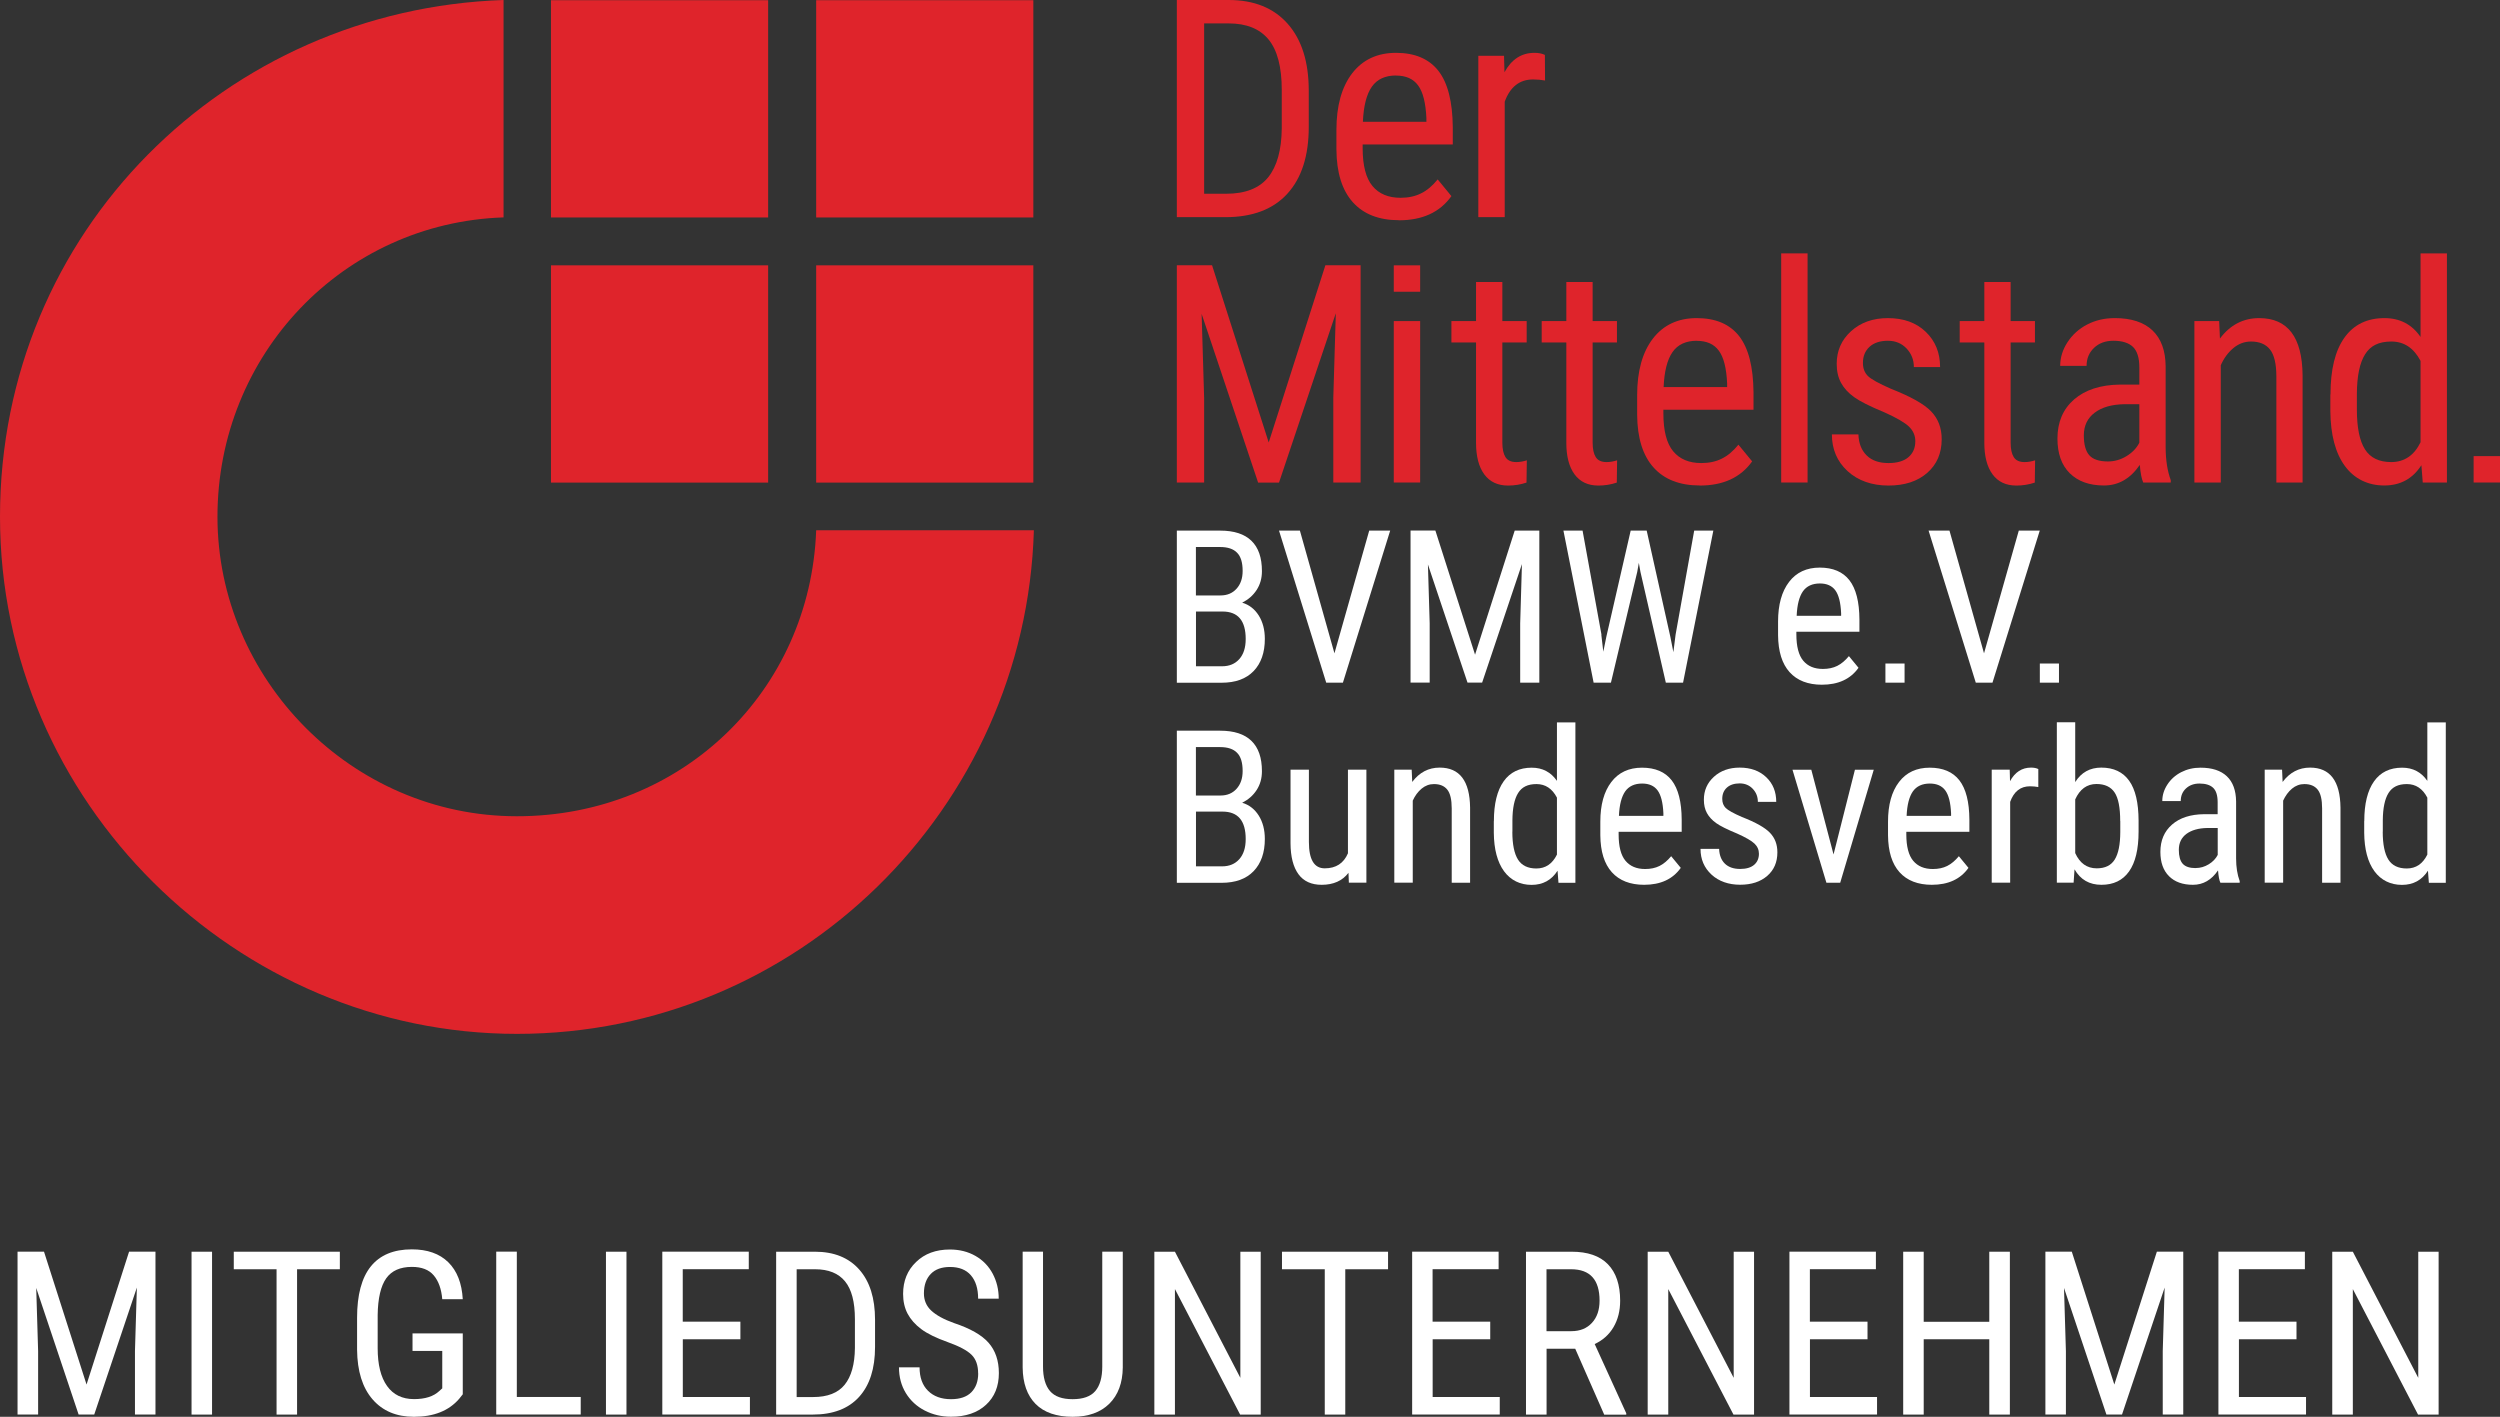
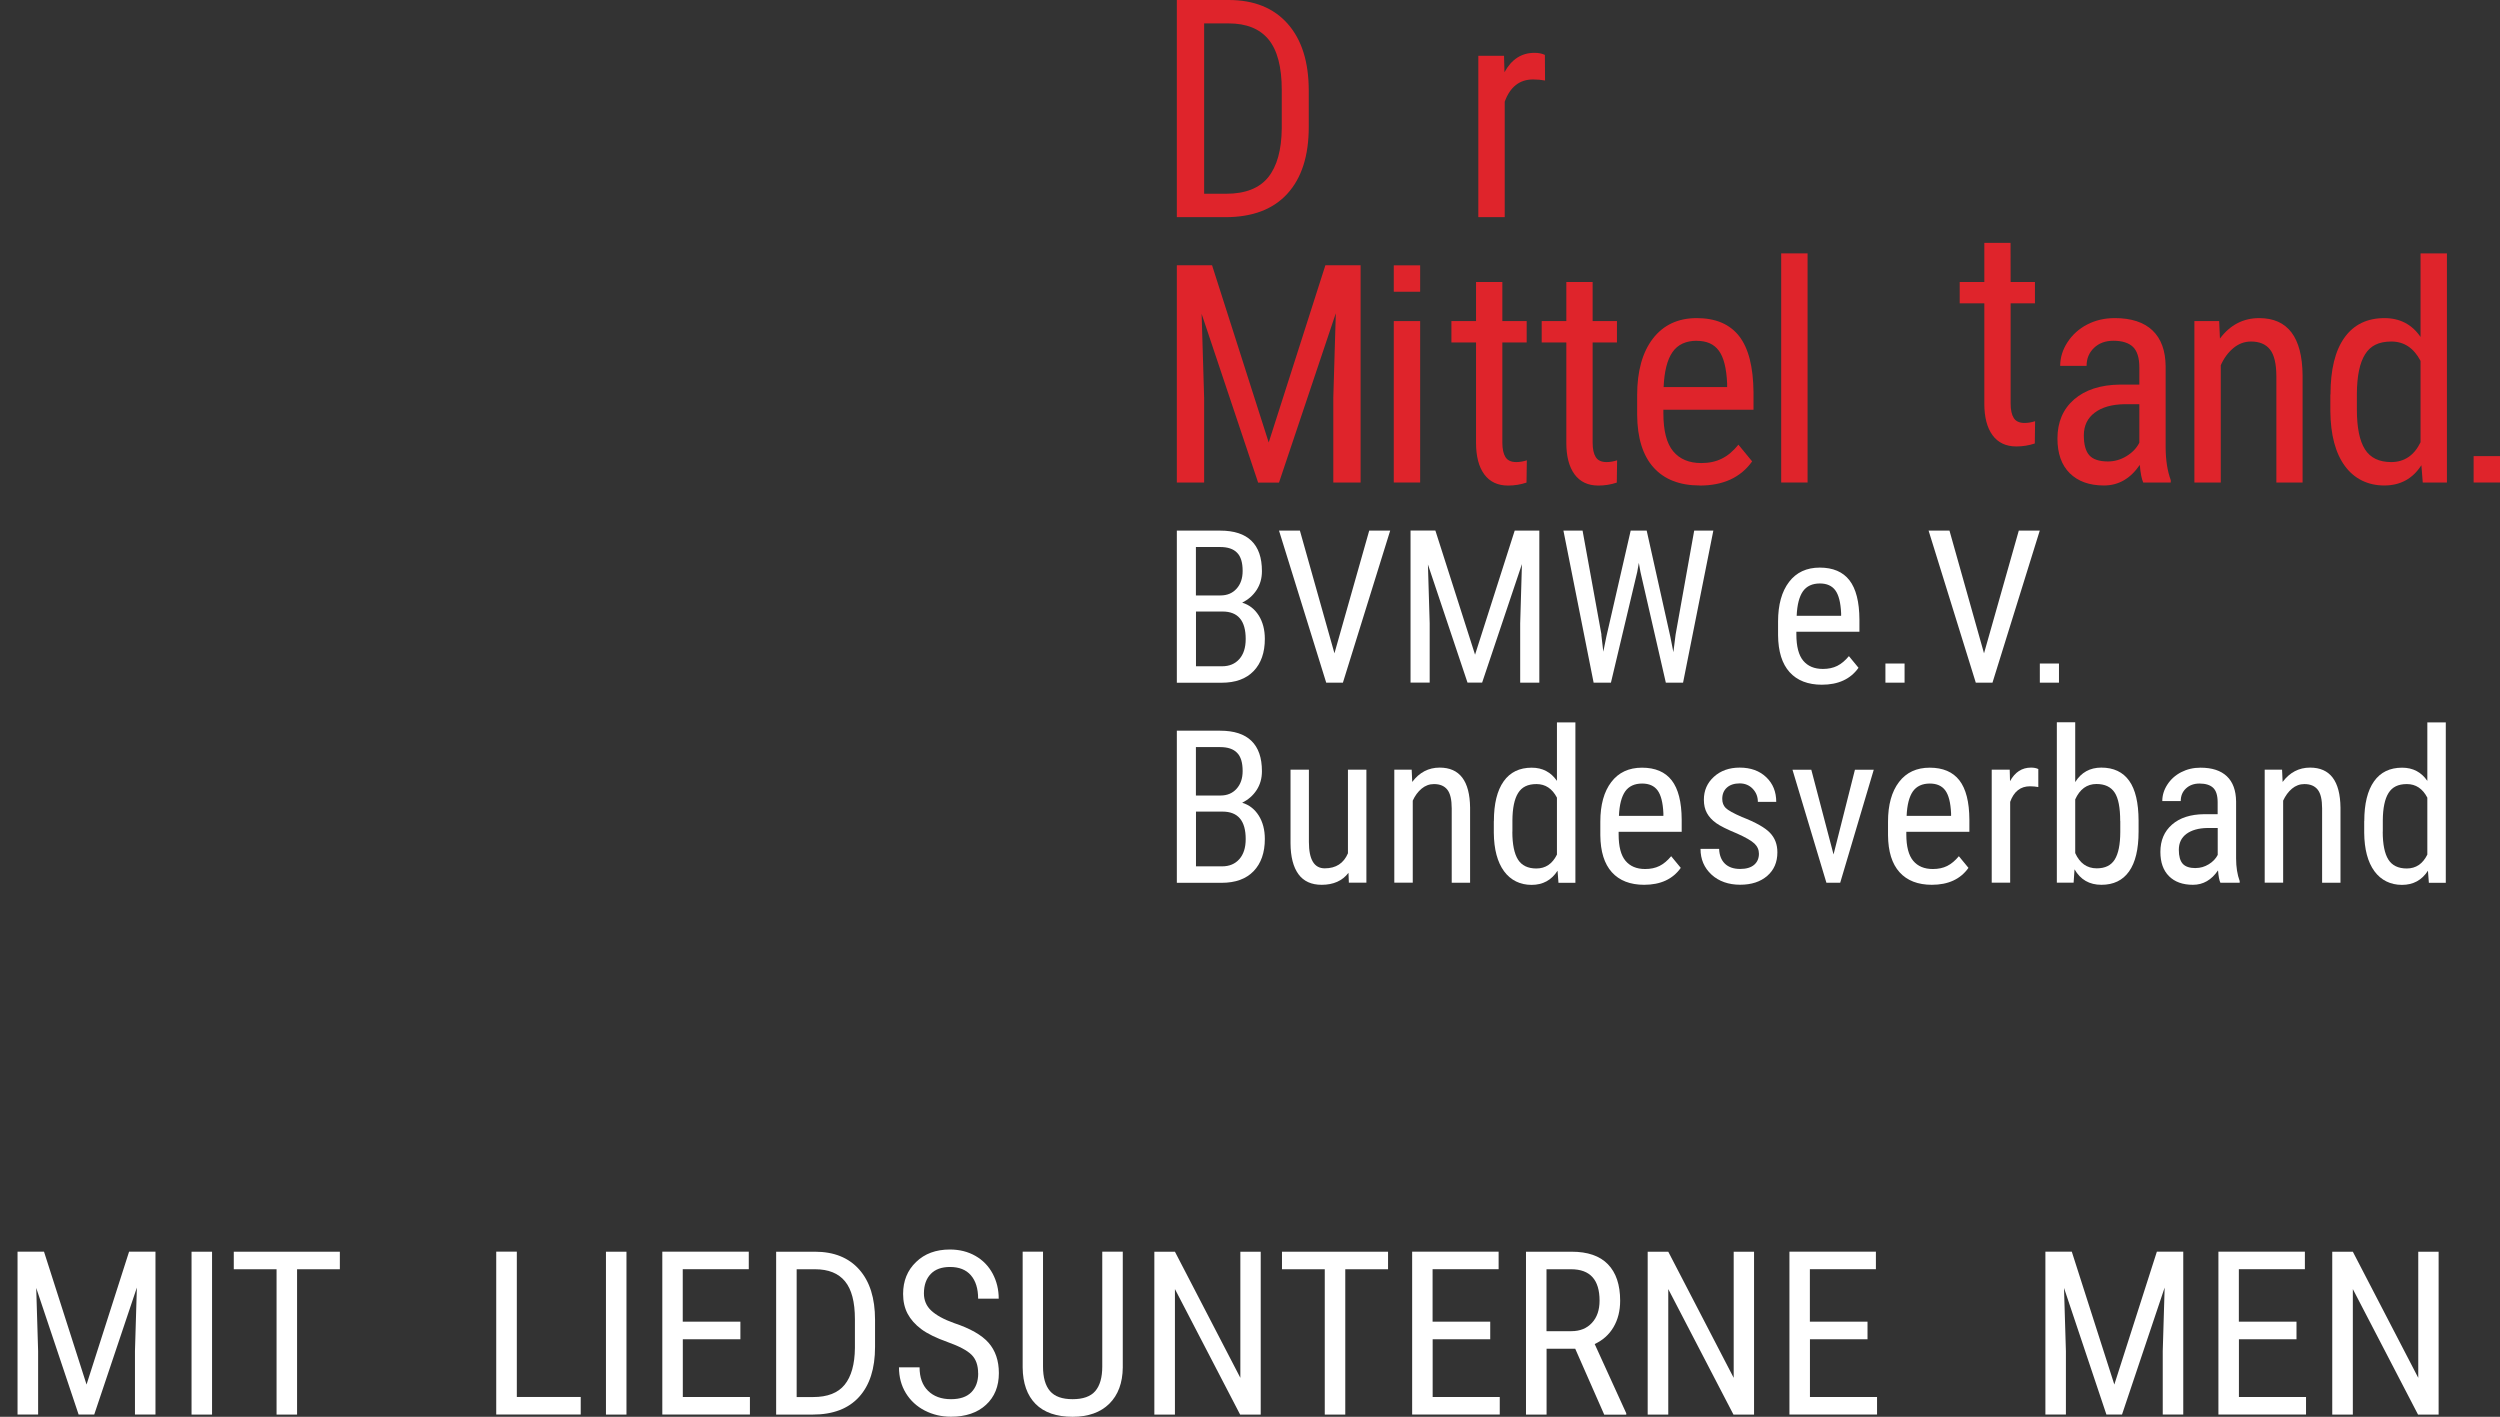
<svg xmlns="http://www.w3.org/2000/svg" viewBox="0 0 327.87 185.81">
  <rect x="0" y="0" width="327.87" height="185.81" fill="#333333" stroke="none" />
  <defs>
    <style>.d{fill:#fff;}.e{fill:#df242b;}</style>
  </defs>
  <g id="a" />
  <g id="b">
    <g id="c">
      <g>
-         <path class="e" d="M135.59,69.55c-1.07,36.53-31.02,66.04-67.79,66.04S0,105.22,0,67.77,29.64,1.23,66.04,0V28.51c-21.07,.71-37.52,18.01-37.52,39.26s17.58,39.28,39.27,39.28,38.49-16.49,39.25-37.51h28.54ZM72.26,.03h28.48V28.52h-28.48V.03h0Zm34.78,34.77h28.48v28.49h-28.48v-28.49h0ZM107.04,.03h28.48V28.52h-28.48V.03h0Zm-34.78,34.77h28.48v28.49h-28.48v-28.49h0Z" />
        <g>
          <path class="e" d="M154.34,28.49V0h6.79c3.33,0,5.91,1.04,7.75,3.12,1.84,2.08,2.76,5.01,2.76,8.77v4.77c0,3.77-.93,6.68-2.8,8.74-1.87,2.05-4.57,3.08-8.12,3.08h-6.38Zm3.58-25.41V25.41h2.88c2.52,0,4.36-.72,5.52-2.16,1.16-1.44,1.75-3.58,1.78-6.41v-5.05c0-3-.58-5.21-1.73-6.61s-2.9-2.11-5.23-2.11h-3.21Z" />
-           <path class="e" d="M183.49,28.88c-2.64,0-4.66-.79-6.07-2.36-1.41-1.57-2.13-3.88-2.15-6.92v-2.56c0-3.16,.69-5.63,2.06-7.42,1.38-1.79,3.3-2.69,5.76-2.69s4.33,.79,5.56,2.37c1.23,1.58,1.85,4.04,1.88,7.38v2.27h-11.82v.49c0,2.27,.43,3.92,1.28,4.95,.85,1.03,2.08,1.55,3.69,1.55,1.02,0,1.91-.19,2.69-.58,.78-.38,1.5-.99,2.18-1.83l1.8,2.19c-1.5,2.11-3.79,3.17-6.87,3.17Zm-.39-18.98c-1.44,0-2.5,.49-3.19,1.48-.69,.99-1.08,2.51-1.17,4.59h8.33v-.47c-.09-2.01-.45-3.44-1.09-4.3-.63-.86-1.59-1.29-2.89-1.29Z" />
          <path class="e" d="M202.63,10.56c-.48-.09-1-.14-1.57-.14-1.77,0-3.01,.97-3.72,2.92v15.14h-3.46V7.32h3.37l.06,2.15c.93-1.7,2.24-2.54,3.93-2.54,.55,0,1,.09,1.37,.27l.02,3.37Z" />
        </g>
        <g>
          <path class="e" d="M158.96,34.79l7.43,23.24,7.43-23.24h4.62v28.49h-3.58v-11.09l.33-11.11-7.45,22.21h-2.74l-7.41-22.13,.33,11.03v11.09h-3.58v-28.49h4.62Z" />
          <path class="e" d="M186.25,63.28h-3.46v-21.17h3.46v21.17Z" />
          <path class="e" d="M197.03,36.98v5.13h3.19v2.8h-3.19v13.14c0,.84,.14,1.47,.41,1.9s.74,.65,1.41,.65c.46,0,.92-.08,1.39-.23l-.04,2.92c-.78,.26-1.58,.39-2.41,.39-1.37,0-2.41-.49-3.13-1.47-.72-.98-1.08-2.36-1.08-4.15v-13.15h-3.23v-2.8h3.23v-5.13h3.44Z" />
          <path class="e" d="M208.87,36.98v5.13h3.19v2.8h-3.19v13.14c0,.84,.14,1.47,.41,1.9s.74,.65,1.41,.65c.46,0,.92-.08,1.39-.23l-.04,2.92c-.78,.26-1.58,.39-2.41,.39-1.37,0-2.41-.49-3.13-1.47-.72-.98-1.08-2.36-1.08-4.15v-13.15h-3.23v-2.8h3.23v-5.13h3.44Z" />
          <path class="e" d="M222.93,63.67c-2.63,0-4.66-.79-6.07-2.36-1.41-1.57-2.13-3.88-2.15-6.92v-2.56c0-3.16,.69-5.63,2.06-7.42,1.38-1.79,3.3-2.69,5.76-2.69s4.33,.79,5.56,2.37c1.23,1.58,1.85,4.04,1.88,7.38v2.27h-11.82v.49c0,2.27,.43,3.92,1.28,4.95,.85,1.03,2.08,1.55,3.69,1.55,1.02,0,1.92-.19,2.69-.58,.78-.38,1.5-.99,2.18-1.83l1.8,2.19c-1.5,2.11-3.79,3.17-6.87,3.17Zm-.39-18.98c-1.43,0-2.5,.49-3.19,1.48-.69,.99-1.08,2.51-1.17,4.59h8.33v-.47c-.09-2.01-.45-3.44-1.09-4.3-.63-.86-1.59-1.29-2.89-1.29Z" />
          <path class="e" d="M237.06,63.28h-3.46v-30.05h3.46v30.05Z" />
-           <path class="e" d="M251.19,57.86c0-.74-.28-1.38-.84-1.92-.56-.53-1.64-1.16-3.25-1.88-1.87-.77-3.18-1.43-3.94-1.98s-1.33-1.17-1.71-1.87c-.38-.7-.57-1.53-.57-2.49,0-1.72,.63-3.15,1.89-4.29,1.26-1.14,2.87-1.71,4.82-1.71,2.06,0,3.72,.6,4.97,1.8,1.25,1.2,1.88,2.74,1.88,4.62h-3.44c0-.95-.32-1.76-.96-2.44-.64-.67-1.45-1.01-2.45-1.01s-1.82,.26-2.4,.79c-.58,.53-.87,1.23-.87,2.12,0,.7,.21,1.27,.64,1.7,.42,.43,1.44,.99,3.06,1.7,2.57,1.01,4.32,1.99,5.24,2.95,.93,.96,1.39,2.18,1.39,3.65,0,1.84-.63,3.31-1.9,4.42s-2.96,1.66-5.09,1.66-3.99-.63-5.36-1.9c-1.37-1.26-2.05-2.87-2.05-4.81h3.48c.04,1.17,.4,2.09,1.08,2.76s1.63,1,2.86,1c1.15,0,2.02-.26,2.62-.77,.6-.52,.9-1.21,.9-2.08Z" />
-           <path class="e" d="M263.69,36.98v5.13h3.19v2.8h-3.19v13.14c0,.84,.14,1.47,.41,1.9s.74,.65,1.41,.65c.46,0,.92-.08,1.39-.23l-.04,2.92c-.78,.26-1.58,.39-2.41,.39-1.37,0-2.41-.49-3.13-1.47s-1.08-2.36-1.08-4.15v-13.15h-3.23v-2.8h3.23v-5.13h3.44Z" />
+           <path class="e" d="M263.69,36.98h3.19v2.8h-3.19v13.14c0,.84,.14,1.47,.41,1.9s.74,.65,1.41,.65c.46,0,.92-.08,1.39-.23l-.04,2.92c-.78,.26-1.58,.39-2.41,.39-1.37,0-2.41-.49-3.13-1.47s-1.08-2.36-1.08-4.15v-13.15h-3.23v-2.8h3.23v-5.13h3.44Z" />
          <path class="e" d="M281.08,63.28c-.21-.46-.36-1.23-.45-2.31-1.23,1.8-2.79,2.7-4.7,2.7s-3.41-.54-4.49-1.61-1.61-2.59-1.61-4.55c0-2.15,.73-3.86,2.19-5.13,1.46-1.26,3.46-1.91,6.01-1.94h2.54v-2.25c0-1.26-.28-2.16-.84-2.7-.56-.53-1.42-.8-2.56-.8-1.04,0-1.89,.31-2.54,.93-.65,.62-.98,1.41-.98,2.36h-3.46c0-1.08,.32-2.12,.96-3.1,.64-.98,1.5-1.76,2.58-2.32,1.08-.56,2.29-.84,3.62-.84,2.16,0,3.81,.54,4.94,1.61s1.71,2.64,1.73,4.71v10.68c.01,1.63,.23,3.05,.67,4.25v.31h-3.6Zm-4.62-2.76c.85,0,1.66-.23,2.43-.7s1.33-1.06,1.68-1.76v-5.05h-1.96c-1.64,.03-2.94,.39-3.89,1.11-.95,.71-1.43,1.71-1.43,2.98,0,1.2,.24,2.07,.72,2.61,.48,.54,1.3,.81,2.45,.81Z" />
          <path class="e" d="M291.04,42.11l.1,2.29c1.34-1.79,3.06-2.68,5.15-2.68,3.74,0,5.64,2.5,5.69,7.49v14.07h-3.44v-13.91c0-1.66-.28-2.83-.83-3.53-.55-.7-1.39-1.05-2.49-1.05-.86,0-1.63,.29-2.32,.86-.68,.57-1.24,1.32-1.65,2.25v15.38h-3.46v-21.17h3.27Z" />
          <path class="e" d="M305.64,51.73c0-3.26,.61-5.75,1.83-7.45,1.22-1.71,2.97-2.56,5.25-2.56,2.02,0,3.6,.82,4.73,2.47v-10.96h3.46v30.05h-3.17l-.18-2.27c-1.13,1.77-2.76,2.66-4.87,2.66s-3.91-.85-5.16-2.55-1.88-4.11-1.91-7.21v-2.17Zm3.46,1.97c0,2.37,.35,4.11,1.06,5.23,.7,1.11,1.85,1.67,3.44,1.67,1.72,0,3.01-.87,3.85-2.6v-10.67c-.89-1.69-2.16-2.54-3.83-2.54s-2.74,.56-3.44,1.67-1.06,2.82-1.08,5.13v2.11Z" />
          <rect class="e" x="324.41" y="59.82" width="3.46" height="3.46" />
          <rect class="e" x="182.79" y="34.8" width="3.46" height="3.46" />
        </g>
        <g>
          <path class="d" d="M154.34,115.77v-19.94h5.68c1.82,0,3.18,.44,4.1,1.33,.92,.89,1.38,2.21,1.38,3.99,0,.93-.23,1.75-.7,2.47s-1.1,1.26-1.89,1.66c.91,.27,1.64,.84,2.17,1.68s.8,1.87,.8,3.07c0,1.79-.49,3.2-1.47,4.22-.98,1.02-2.38,1.53-4.2,1.53h-5.88Zm2.51-11.44h3.22c.87,0,1.57-.29,2.1-.88,.53-.58,.8-1.36,.8-2.33,0-1.1-.24-1.9-.73-2.39-.48-.5-1.22-.75-2.22-.75h-3.18v6.35Zm0,2.11v7.18h3.42c.95,0,1.7-.31,2.26-.94,.56-.63,.84-1.5,.84-2.64,0-2.4-1.01-3.6-3.04-3.6h-3.48Z" />
          <path class="d" d="M176.85,114.47c-.8,1.05-1.98,1.57-3.52,1.57-1.34,0-2.36-.46-3.04-1.39-.68-.93-1.03-2.28-1.04-4.05v-9.66h2.41v9.48c0,2.31,.69,3.46,2.08,3.46,1.47,0,2.48-.66,3.04-1.97v-10.97h2.42v14.82h-2.3l-.05-1.3Z" />
          <path class="d" d="M185.14,100.95l.07,1.6c.94-1.25,2.14-1.88,3.6-1.88,2.62,0,3.95,1.75,3.99,5.25v9.85h-2.41v-9.74c0-1.16-.19-1.98-.58-2.47-.39-.49-.97-.73-1.75-.73-.6,0-1.14,.2-1.62,.6-.48,.4-.87,.93-1.16,1.57v10.76h-2.42v-14.82h2.29Z" />
          <path class="d" d="M195.92,107.69c0-2.28,.43-4.02,1.28-5.22,.85-1.2,2.08-1.79,3.68-1.79,1.41,0,2.52,.58,3.31,1.73v-7.67h2.42v21.04h-2.22l-.12-1.59c-.79,1.24-1.93,1.86-3.41,1.86s-2.74-.6-3.61-1.79c-.87-1.19-1.32-2.87-1.34-5.05v-1.52Zm2.42,1.38c0,1.66,.25,2.88,.74,3.66s1.3,1.17,2.41,1.17c1.21,0,2.1-.61,2.7-1.82v-7.47c-.62-1.19-1.52-1.78-2.68-1.78s-1.92,.39-2.41,1.17-.74,1.98-.75,3.59v1.48Z" />
          <path class="d" d="M215.64,116.04c-1.84,0-3.26-.55-4.25-1.65-.99-1.1-1.49-2.71-1.51-4.84v-1.79c0-2.21,.48-3.94,1.44-5.2,.96-1.26,2.31-1.88,4.03-1.88s3.03,.55,3.89,1.66c.86,1.11,1.3,2.83,1.31,5.16v1.59h-8.27v.34c0,1.59,.3,2.74,.9,3.46,.6,.72,1.46,1.08,2.58,1.08,.71,0,1.34-.13,1.88-.4,.54-.27,1.05-.7,1.53-1.28l1.26,1.53c-1.05,1.48-2.65,2.22-4.81,2.22Zm-.27-13.28c-1,0-1.75,.35-2.23,1.03-.48,.69-.76,1.76-.82,3.21h5.83v-.33c-.06-1.41-.32-2.41-.76-3.01-.44-.6-1.12-.9-2.02-.9Z" />
          <path class="d" d="M230.68,111.97c0-.52-.2-.97-.59-1.34-.39-.37-1.15-.81-2.27-1.31-1.31-.54-2.23-1-2.76-1.38s-.93-.82-1.2-1.31c-.27-.49-.4-1.07-.4-1.75,0-1.21,.44-2.21,1.32-3.01,.88-.8,2.01-1.2,3.38-1.2,1.44,0,2.6,.42,3.48,1.26,.88,.84,1.31,1.92,1.31,3.23h-2.41c0-.67-.22-1.23-.67-1.71-.45-.47-1.02-.71-1.71-.71s-1.27,.18-1.68,.55c-.41,.37-.61,.86-.61,1.48,0,.49,.15,.89,.45,1.19s1.01,.7,2.14,1.19c1.8,.7,3.02,1.39,3.67,2.07s.97,1.52,.97,2.56c0,1.29-.44,2.32-1.33,3.09-.89,.77-2.07,1.16-3.56,1.16s-2.79-.44-3.75-1.33c-.96-.89-1.44-2.01-1.44-3.37h2.44c.03,.82,.28,1.47,.75,1.93s1.14,.7,2,.7c.8,0,1.42-.18,1.84-.54,.42-.36,.63-.85,.63-1.46Z" />
          <path class="d" d="M240.46,112.08l2.81-11.13h2.47l-4.4,14.82h-1.81l-4.45-14.82h2.47l2.92,11.13Z" />
          <path class="d" d="M253.37,116.04c-1.84,0-3.26-.55-4.25-1.65-.99-1.1-1.49-2.71-1.51-4.84v-1.79c0-2.21,.48-3.94,1.44-5.2,.96-1.26,2.31-1.88,4.03-1.88s3.03,.55,3.89,1.66c.86,1.11,1.3,2.83,1.31,5.16v1.59h-8.27v.34c0,1.59,.3,2.74,.9,3.46,.6,.72,1.46,1.08,2.58,1.08,.71,0,1.34-.13,1.88-.4,.54-.27,1.05-.7,1.53-1.28l1.26,1.53c-1.05,1.48-2.65,2.22-4.81,2.22Zm-.27-13.28c-1,0-1.75,.35-2.23,1.03-.48,.69-.76,1.76-.82,3.21h5.83v-.33c-.06-1.41-.32-2.41-.76-3.01s-1.12-.9-2.02-.9Z" />
          <path class="d" d="M267.33,103.22c-.34-.06-.7-.1-1.1-.1-1.24,0-2.11,.68-2.6,2.04v10.6h-2.42v-14.82h2.36l.04,1.51c.65-1.19,1.57-1.78,2.75-1.78,.38,0,.7,.06,.96,.19v2.36Z" />
          <path class="d" d="M280.47,109.07c0,2.31-.42,4.05-1.25,5.22-.83,1.17-2.04,1.75-3.62,1.75s-2.75-.67-3.53-2.03l-.12,1.75h-2.2v-21.04h2.41v7.85c.79-1.27,1.94-1.9,3.42-1.9,1.62,0,2.84,.58,3.66,1.73s1.22,2.89,1.23,5.2v1.47Zm-2.41-1.39c0-1.75-.24-3-.73-3.74s-1.28-1.12-2.38-1.12c-1.25,0-2.18,.67-2.79,2.02v7.04c.6,1.33,1.54,2,2.82,2,1.1,0,1.88-.38,2.36-1.15s.72-1.96,.73-3.57v-1.49Z" />
          <path class="d" d="M291.2,115.77c-.15-.32-.25-.86-.31-1.62-.86,1.26-1.95,1.89-3.29,1.89s-2.39-.38-3.14-1.13-1.13-1.81-1.13-3.18c0-1.51,.51-2.7,1.53-3.59,1.02-.89,2.42-1.34,4.2-1.36h1.78v-1.57c0-.89-.2-1.52-.59-1.89-.39-.37-.99-.56-1.79-.56-.73,0-1.32,.22-1.78,.65-.46,.43-.68,.98-.68,1.65h-2.42c0-.76,.22-1.48,.67-2.17,.45-.69,1.05-1.23,1.81-1.62,.76-.39,1.6-.59,2.53-.59,1.52,0,2.67,.38,3.46,1.13s1.19,1.85,1.21,3.29v7.48c0,1.14,.16,2.13,.47,2.97v.22h-2.52Zm-3.23-1.93c.59,0,1.16-.16,1.7-.49s.93-.74,1.18-1.23v-3.53h-1.37c-1.15,.02-2.06,.28-2.73,.77-.67,.5-1,1.19-1,2.09,0,.84,.17,1.45,.51,1.83,.34,.38,.91,.57,1.71,.57Z" />
          <path class="d" d="M299.29,100.95l.07,1.6c.94-1.25,2.14-1.88,3.6-1.88,2.62,0,3.95,1.75,3.99,5.25v9.85h-2.41v-9.74c0-1.16-.19-1.98-.58-2.47-.39-.49-.97-.73-1.75-.73-.6,0-1.14,.2-1.62,.6-.48,.4-.86,.93-1.16,1.57v10.76h-2.42v-14.82h2.29Z" />
          <path class="d" d="M310.07,107.69c0-2.28,.43-4.02,1.28-5.22,.85-1.2,2.08-1.79,3.68-1.79,1.42,0,2.52,.58,3.31,1.73v-7.67h2.42v21.04h-2.22l-.12-1.59c-.79,1.24-1.93,1.86-3.41,1.86s-2.74-.6-3.61-1.79-1.32-2.87-1.34-5.05v-1.52Zm2.42,1.38c0,1.66,.25,2.88,.74,3.66s1.3,1.17,2.41,1.17c1.21,0,2.1-.61,2.7-1.82v-7.47c-.62-1.19-1.52-1.78-2.68-1.78s-1.92,.39-2.41,1.17-.74,1.98-.75,3.59v1.48Z" />
        </g>
        <g>
          <path class="d" d="M154.34,89.53v-19.94h5.68c1.82,0,3.18,.44,4.1,1.33,.92,.89,1.38,2.21,1.38,3.99,0,.93-.23,1.75-.7,2.47s-1.1,1.26-1.89,1.66c.91,.27,1.64,.84,2.17,1.68s.8,1.87,.8,3.07c0,1.79-.49,3.2-1.47,4.22-.98,1.02-2.38,1.53-4.2,1.53h-5.88Zm2.51-11.44h3.22c.87,0,1.57-.29,2.1-.88,.53-.58,.8-1.36,.8-2.33,0-1.1-.24-1.9-.73-2.39-.48-.5-1.22-.75-2.22-.75h-3.18v6.35Zm0,2.11v7.18h3.42c.95,0,1.7-.31,2.26-.94,.56-.63,.84-1.5,.84-2.64,0-2.4-1.01-3.6-3.04-3.6h-3.48Z" />
          <path class="d" d="M175.01,85.68l4.56-16.09h2.75l-6.2,19.94h-2.19l-6.19-19.94h2.74l4.53,16.09Z" />
          <path class="d" d="M188.25,69.59l5.2,16.27,5.2-16.27h3.23v19.94h-2.51v-7.77l.23-7.78-5.22,15.54h-1.92l-5.19-15.49,.23,7.72v7.77h-2.51v-19.94h3.23Z" />
          <path class="d" d="M210.01,83.24l.26,2.23,.4-1.97,3.19-13.91h2.1l3.1,13.91,.4,2.03,.29-2.3,2.44-13.64h2.51l-3.97,19.94h-2.26l-3.33-14.53-.21-1.18-.21,1.18-3.45,14.53h-2.27l-3.96-19.94h2.51l2.48,13.65Z" />
          <path class="d" d="M238.95,89.8c-1.84,0-3.26-.55-4.25-1.65-.99-1.1-1.49-2.71-1.51-4.84v-1.79c0-2.21,.48-3.94,1.44-5.2,.96-1.26,2.31-1.88,4.03-1.88s3.03,.55,3.89,1.66c.86,1.11,1.3,2.83,1.31,5.16v1.59h-8.27v.34c0,1.59,.3,2.74,.9,3.46,.6,.72,1.46,1.08,2.58,1.08,.71,0,1.34-.13,1.88-.4,.54-.27,1.05-.7,1.53-1.28l1.26,1.53c-1.05,1.48-2.65,2.22-4.81,2.22Zm-.27-13.28c-1,0-1.75,.35-2.23,1.03-.48,.69-.76,1.76-.82,3.21h5.83v-.33c-.06-1.41-.32-2.41-.76-3.01s-1.12-.9-2.02-.9Z" />
          <path class="d" d="M260.2,85.68l4.56-16.09h2.75l-6.2,19.94h-2.19l-6.19-19.94h2.74l4.53,16.09Z" />
          <rect class="d" x="247.27" y="87.02" width="2.51" height="2.51" />
          <rect class="d" x="267.52" y="87.02" width="2.51" height="2.51" />
        </g>
        <g>
          <path class="d" d="M5.77,164.15l5.58,17.43,5.58-17.43h3.46v21.36h-2.69v-8.32l.25-8.33-5.59,16.65h-2.05l-5.56-16.6,.25,8.28v8.32H2.3v-21.36h3.46Z" />
          <path class="d" d="M27.81,185.52h-2.69v-21.36h2.69v21.36Z" />
          <path class="d" d="M44.58,166.46h-5.62v19.06h-2.69v-19.06h-5.61v-2.3h13.91v2.3Z" />
-           <path class="d" d="M60.69,182.86l-.47,.59c-1.35,1.57-3.33,2.36-5.93,2.36-2.31,0-4.12-.77-5.44-2.3s-1.99-3.69-2.02-6.49v-4.2c0-2.99,.6-5.24,1.8-6.73s2.99-2.24,5.38-2.24c2.03,0,3.63,.56,4.78,1.69s1.78,2.75,1.9,4.85h-2.69c-.11-1.33-.48-2.37-1.11-3.12s-1.59-1.12-2.87-1.12c-1.54,0-2.66,.5-3.37,1.5s-1.09,2.61-1.12,4.81v4.36c0,2.15,.41,3.8,1.23,4.95s2,1.72,3.54,1.72c1.45,0,2.55-.35,3.3-1.05l.4-.36v-4.91h-3.9v-2.3h6.59v7.98Z" />
          <path class="d" d="M67.78,183.21h8.38v2.3h-11.08v-21.36h2.7v19.06Z" />
          <path class="d" d="M82.16,185.52h-2.69v-21.36h2.69v21.36Z" />
          <path class="d" d="M97.11,175.64h-7.56v7.57h8.8v2.3h-11.49v-21.36h11.34v2.3h-8.66v6.88h7.56v2.3Z" />
          <path class="d" d="M101.79,185.52v-21.36h5.09c2.49,0,4.43,.78,5.81,2.34s2.07,3.75,2.07,6.58v3.58c0,2.83-.7,5.01-2.1,6.55s-3.43,2.31-6.09,2.31h-4.78Zm2.69-19.06v16.76h2.16c1.89,0,3.27-.54,4.14-1.62s1.32-2.69,1.34-4.81v-3.79c0-2.25-.43-3.9-1.3-4.96-.86-1.05-2.17-1.58-3.92-1.58h-2.41Z" />
          <path class="d" d="M128.28,180.12c0-1.07-.29-1.88-.87-2.45s-1.62-1.12-3.13-1.66-2.66-1.1-3.46-1.7-1.39-1.27-1.79-2.02c-.4-.76-.59-1.63-.59-2.6,0-1.69,.56-3.09,1.7-4.18,1.13-1.1,2.61-1.64,4.44-1.64,1.25,0,2.37,.28,3.35,.84,.98,.56,1.73,1.34,2.26,2.33,.53,1,.79,2.09,.79,3.28h-2.7c0-1.32-.32-2.34-.95-3.07s-1.55-1.09-2.74-1.09c-1.09,0-1.93,.3-2.52,.91s-.9,1.46-.9,2.56c0,.9,.32,1.66,.97,2.26s1.64,1.15,2.99,1.63c2.1,.7,3.61,1.55,4.51,2.57s1.36,2.35,1.36,3.99c0,1.73-.56,3.12-1.69,4.16s-2.66,1.56-4.59,1.56c-1.24,0-2.39-.27-3.44-.81s-1.88-1.31-2.48-2.29c-.6-.98-.9-2.11-.9-3.38h2.7c0,1.32,.37,2.35,1.11,3.08,.74,.73,1.74,1.1,3.01,1.1,1.18,0,2.07-.3,2.67-.91s.9-1.43,.9-2.48Z" />
          <path class="d" d="M147.25,164.15v15.19c-.02,2.02-.61,3.61-1.76,4.75s-2.76,1.72-4.83,1.72-3.73-.56-4.84-1.68-1.68-2.72-1.7-4.79v-15.19h2.67v15.07c0,1.44,.31,2.51,.92,3.22,.61,.71,1.6,1.06,2.96,1.06s2.36-.35,2.97-1.06c.61-.71,.92-1.78,.92-3.22v-15.07h2.7Z" />
          <path class="d" d="M165.34,185.52h-2.7l-8.55-16.46v16.46h-2.7v-21.36h2.7l8.58,16.54v-16.54h2.67v21.36Z" />
          <path class="d" d="M182.05,166.46h-5.62v19.06h-2.69v-19.06h-5.61v-2.3h13.91v2.3Z" />
          <path class="d" d="M195.45,175.64h-7.56v7.57h8.8v2.3h-11.49v-21.36h11.34v2.3h-8.66v6.88h7.56v2.3Z" />
          <path class="d" d="M206.59,176.88h-3.76v8.64h-2.7v-21.36h5.99c2.09,0,3.68,.54,4.75,1.64s1.61,2.69,1.61,4.79c0,1.32-.29,2.47-.87,3.46s-1.41,1.72-2.47,2.22l4.14,9.08v.18h-2.89l-3.8-8.64Zm-3.76-2.3h3.26c1.12,0,2.02-.36,2.69-1.09,.67-.72,1-1.7,1-2.91,0-2.74-1.24-4.12-3.73-4.12h-3.23v8.11Z" />
          <path class="d" d="M230.04,185.52h-2.7l-8.55-16.46v16.46h-2.7v-21.36h2.7l8.58,16.54v-16.54h2.67v21.36Z" />
          <path class="d" d="M244.93,175.64h-7.56v7.57h8.8v2.3h-11.49v-21.36h11.34v2.3h-8.66v6.88h7.56v2.3Z" />
-           <path class="d" d="M263.59,185.52h-2.7v-9.88h-8.6v9.88h-2.69v-21.36h2.69v9.19h8.6v-9.19h2.7v21.36Z" />
          <path class="d" d="M271.71,164.15l5.58,17.43,5.58-17.43h3.46v21.36h-2.69v-8.32l.25-8.33-5.59,16.65h-2.05l-5.56-16.6,.25,8.28v8.32h-2.69v-21.36h3.46Z" />
          <path class="d" d="M301.19,175.64h-7.56v7.57h8.8v2.3h-11.49v-21.36h11.34v2.3h-8.66v6.88h7.56v2.3Z" />
          <path class="d" d="M319.82,185.52h-2.7l-8.55-16.46v16.46h-2.7v-21.36h2.7l8.58,16.54v-16.54h2.67v21.36Z" />
        </g>
      </g>
    </g>
  </g>
</svg>